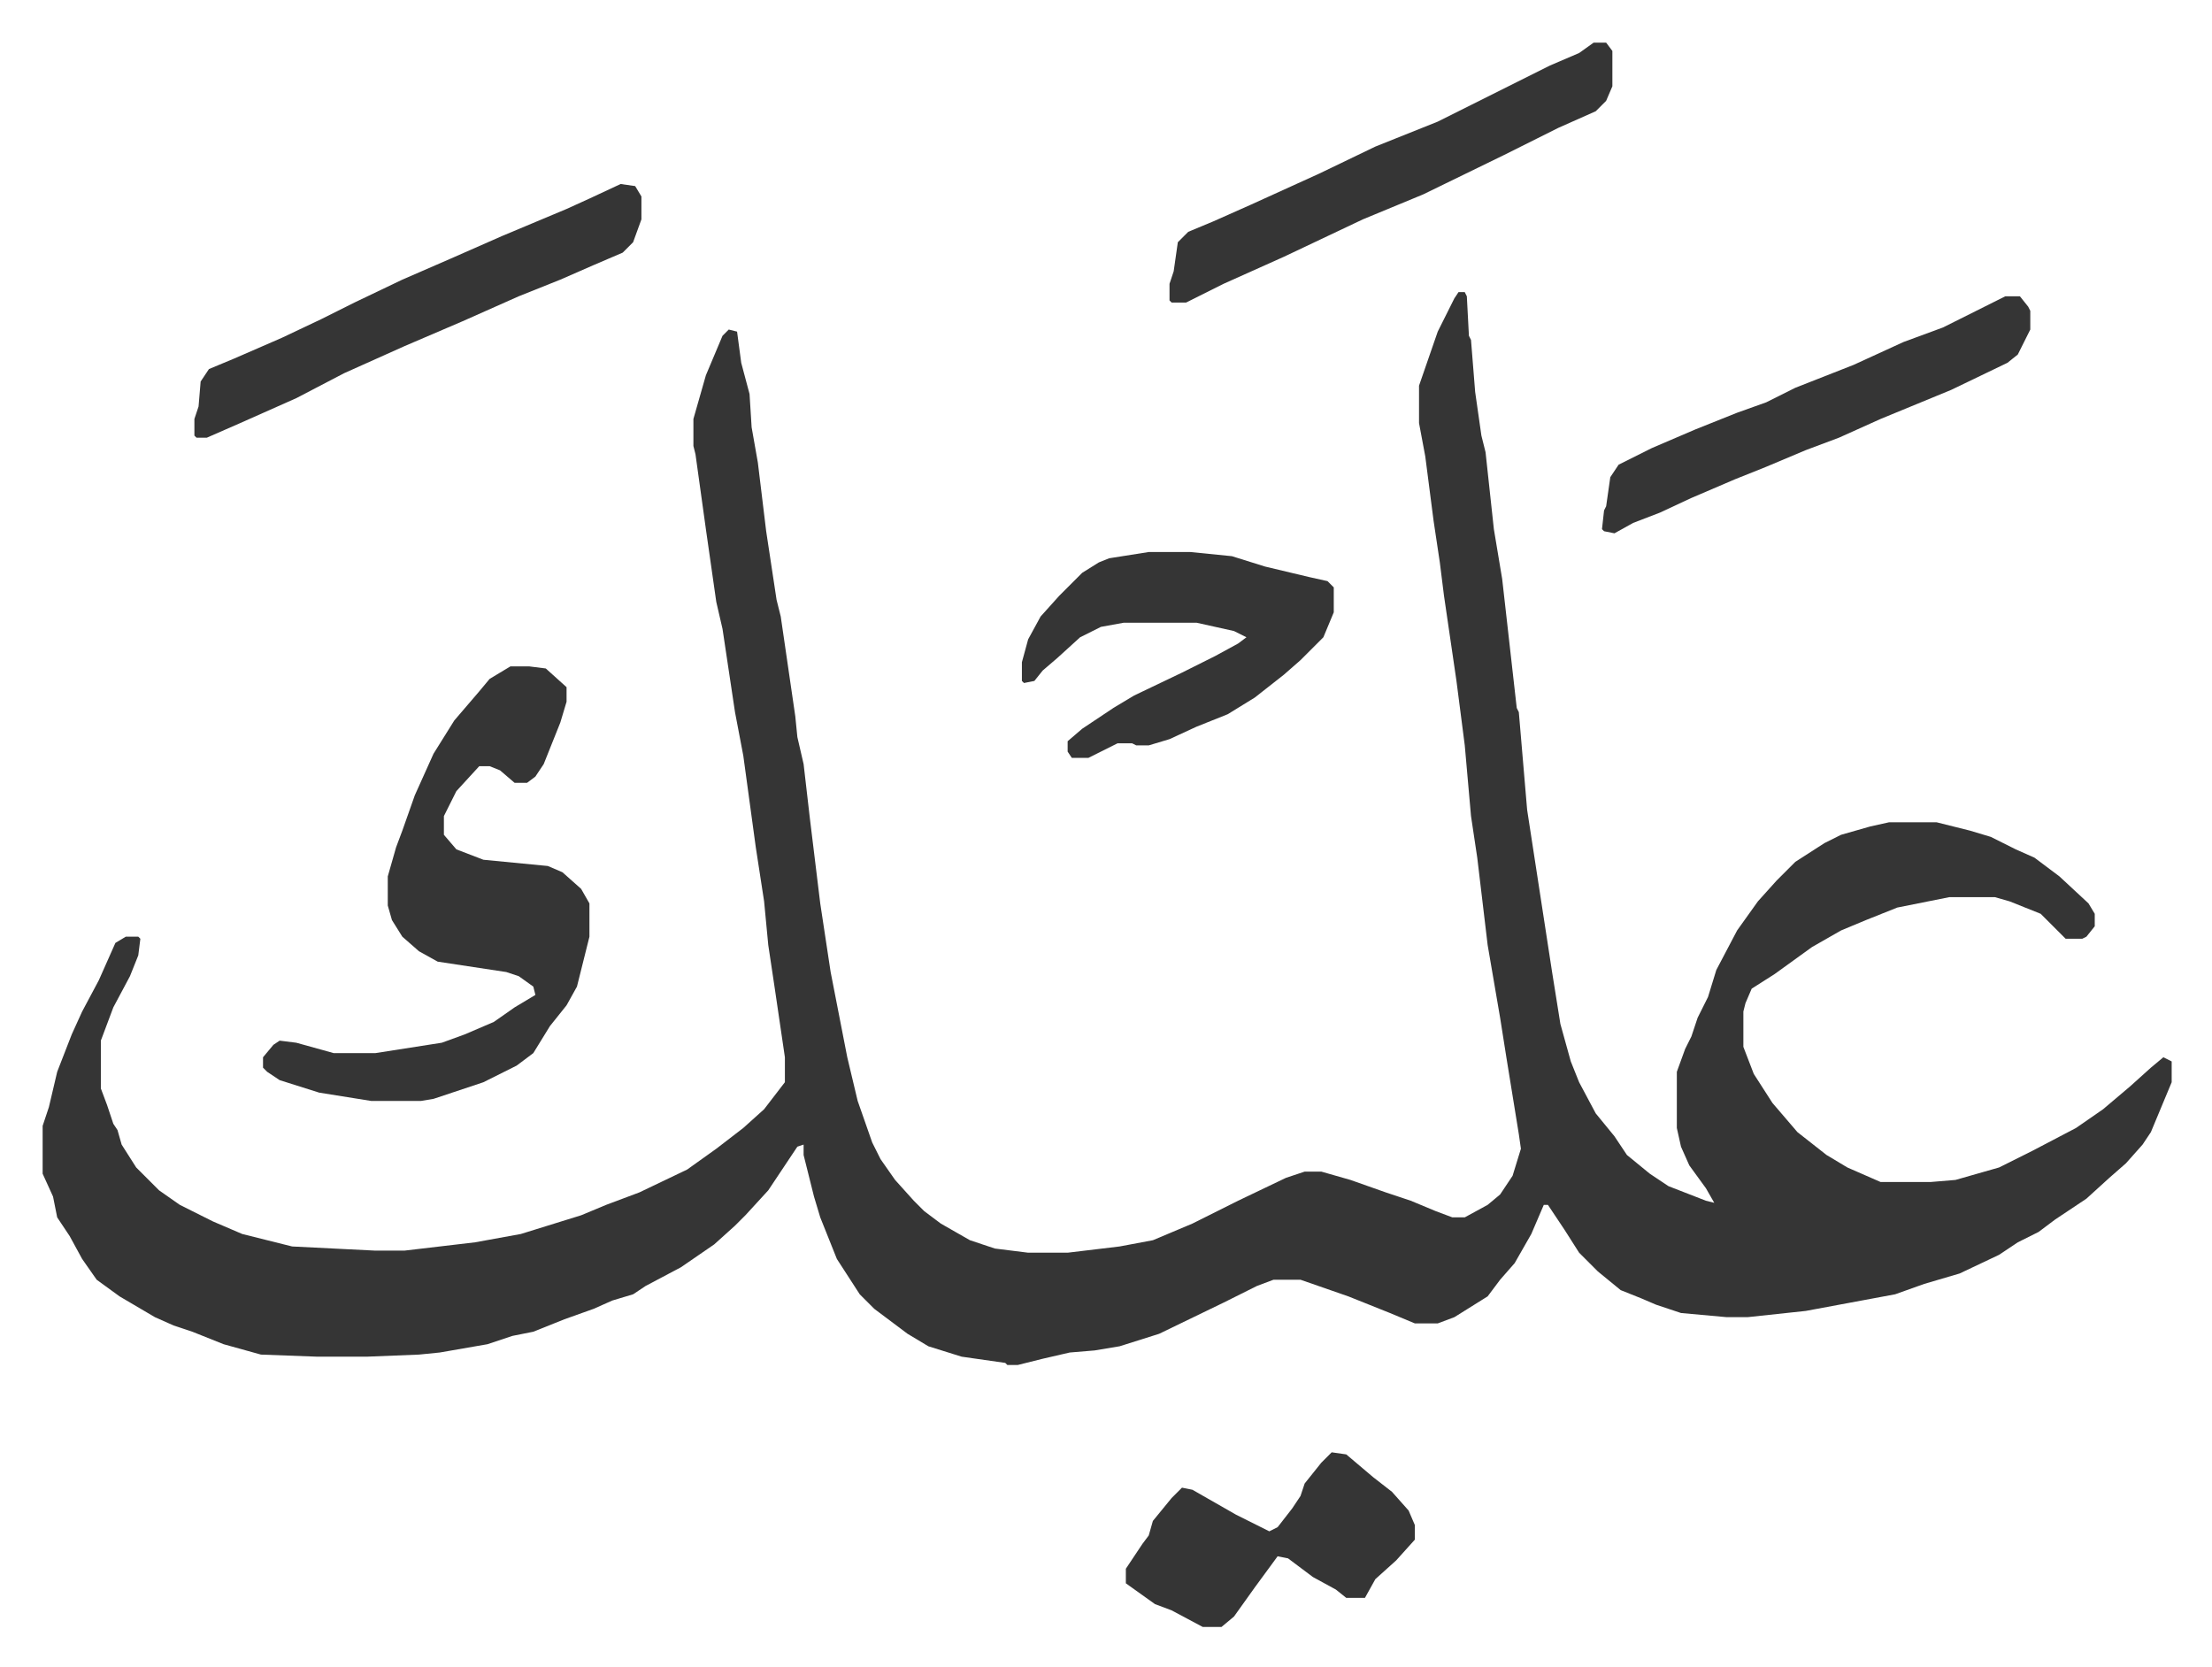
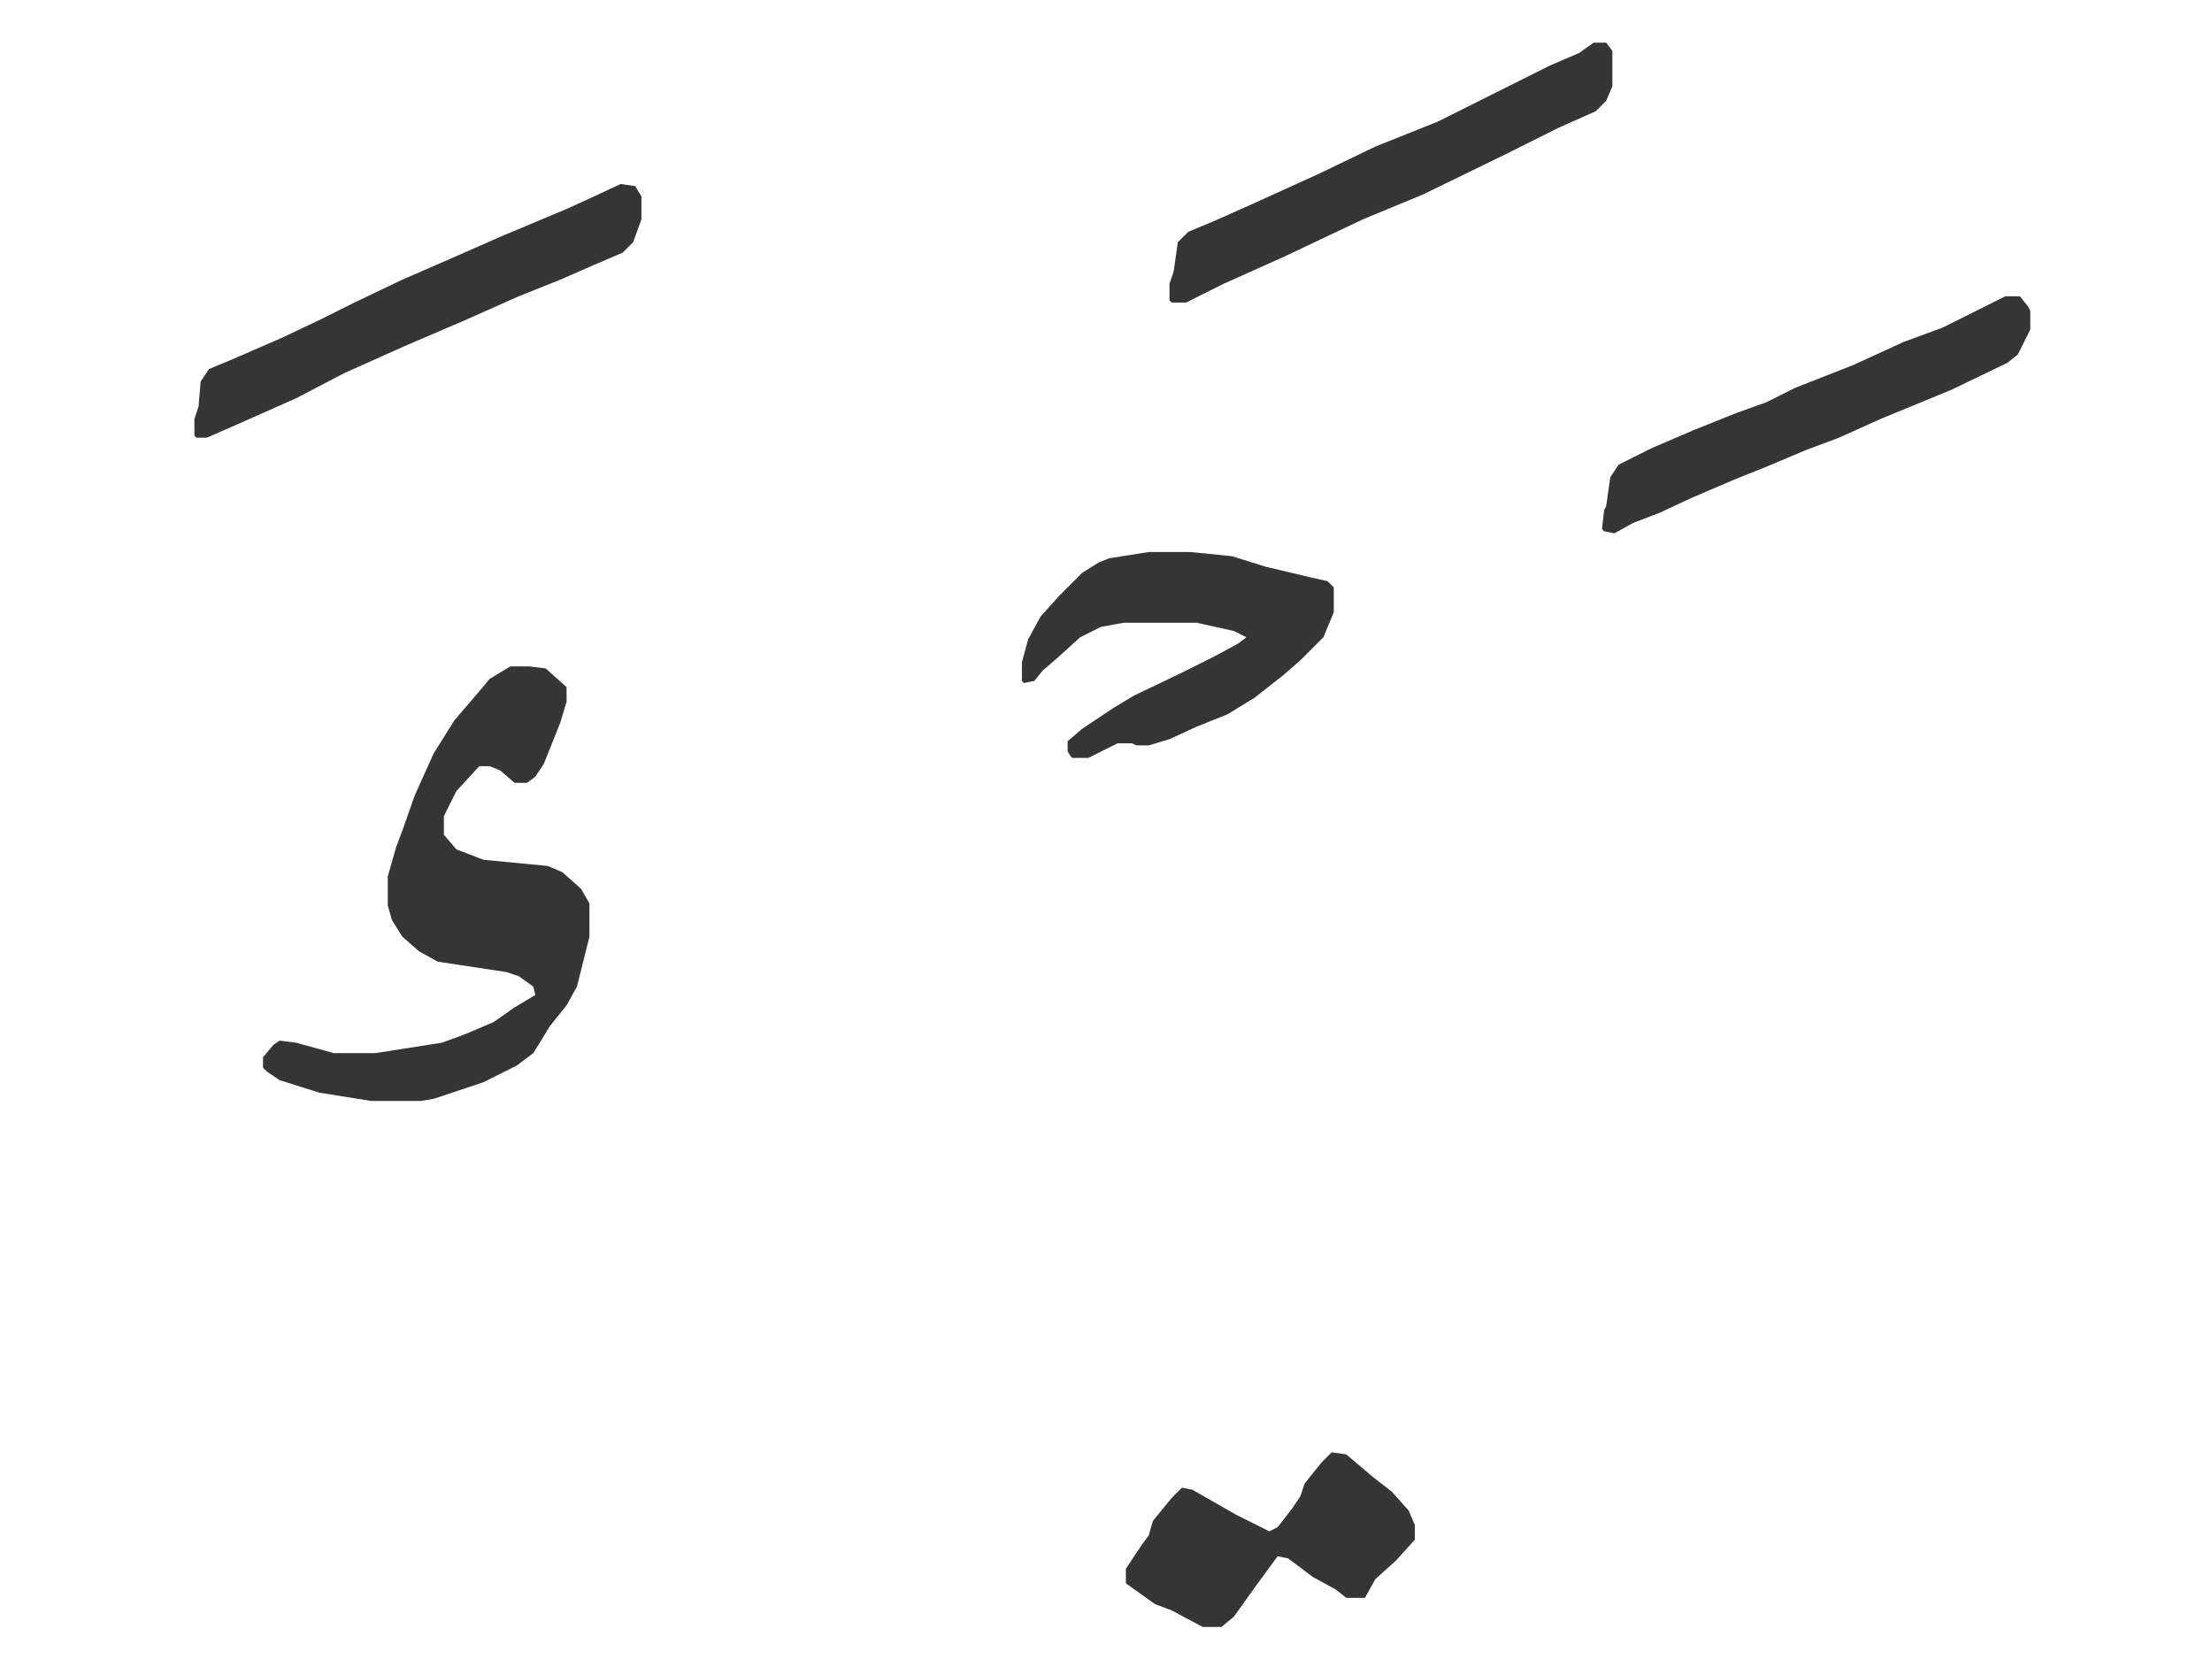
<svg xmlns="http://www.w3.org/2000/svg" viewBox="-20.5 341.5 1063.9 801.9">
-   <path fill="#353535" id="rule_normal" d="M681 482h3l1 2 1 19 1 2 2 25 3 21 2 8 4 37 4 24 7 62 1 2 4 47 6 39 2 13 4 26 4 25 5 18 4 10 8 15 9 11 6 9 11 9 9 6 18 7 4 1-4-7-8-11-4-9-2-9v-27l4-11 3-6 3-9 5-10 4-13 10-19 10-14 9-10 9-9 14-9 8-4 14-4 9-2h23l16 4 10 3 12 6 9 4 12 9 14 13 3 5v6l-4 5-2 1h-8l-5-5-7-7-15-6-7-2h-22l-25 5-15 6-12 5-14 8-18 13-11 7-3 7-1 4v17l5 13 9 14 12 14 14 11 10 6 16 7h24l12-1 21-6 16-8 21-11 13-9 13-11 10-9 6-5 4 2v10l-10 24-4 6-8 9-8 7-11 10-15 10-8 6-10 5-9 6-19 9-17 5-14 5-43 8-28 3h-10l-22-2-12-4-7-3-10-4-11-9-9-9-7-11-8-12h-2l-6 14-8 14-7 8-6 8-16 10-8 3h-11l-12-5-20-8-23-8h-13l-8 3-16 8-31 15-19 6-12 2-12 1-13 3-12 3h-5l-1-1-21-3-16-5-10-6-16-12-7-7-11-17-8-20-3-10-5-20v-5l-3 1-14 21-11 12-5 5-10 9-16 11-17 9-6 4-10 3-9 4-14 5-15 6-10 2-12 4-23 4-10 1-25 1h-24l-27-1-18-5-15-6-9-3-9-4-17-10-11-8-7-10-6-11-6-9-2-10-5-11v-23l3-9 4-17 7-18 5-11 8-15 4-9 4-9 5-3h6l1 1-1 8-4 10-8 15-6 16v23l3 8 3 9 2 3 2 7 7 11 11 11 10 7 16 8 14 6 24 6 40 2h14l34-4 22-4 29-9 12-5 16-6 23-11 14-10 13-10 10-9 10-13v-12l-5-34-3-20-2-21-4-26-6-44-4-21-6-40-3-13-5-35-5-36-1-4v-13l6-21 8-19 3-3 4 1 2 15 4 15 1 16 3 17 4 33 5 33 2 8 7 48 1 10 3 13 3 26 5 41 5 33 8 41 5 21 7 20 4 8 7 10 9 10 5 5 8 6 14 8 12 4 16 2h19l25-3 16-3 19-8 22-11 23-11 9-3h8l14 4 17 6 12 4 12 5 8 3h6l11-6 6-5 6-9 4-13-1-7-6-37-3-19-6-35-5-42-3-20-3-34-4-31-6-41-2-16-3-20-4-31-3-16v-18l9-26 8-16z" />
  <path fill="#353535" id="rule_normal" d="M225 662h9l8 1 10 9v7l-3 10-4 10-4 10-4 6-4 3h-6l-7-6-5-2h-5l-11 12-6 12v9l6 7 13 5 31 3 7 3 9 8 4 7v16l-6 24-5 9-8 10-8 13-8 6-16 8-24 8-6 1h-24l-25-4-19-6-6-4-2-2v-5l5-6 3-2 8 1 18 5h20l32-5 11-4 14-6 10-7 10-6-1-4-7-5-6-2-33-5-9-5-8-7-5-8-2-7v-14l4-14 3-8 6-17 9-20 10-16 12-14 5-6zm307-55h20l20 2 16 5 21 5 9 2 3 3v12l-5 12-11 11-8 7-14 11-13 8-15 6-13 6-10 3h-6l-2-1h-7l-14 7h-8l-2-3v-5l7-6 15-10 10-6 23-11 16-8 11-6 4-3-6-3-18-4h-35l-11 2-10 5-11 10-7 6-4 5-5 1-1-1v-9l3-11 6-11 9-10 11-11 8-5 5-2zM278 430l7 1 3 5v11l-4 11-5 5-14 6-16 7-20 8-27 12-28 12-29 13-23 12-27 12-16 7h-5l-1-1v-8l2-6 1-12 4-6 12-5 23-10 19-9 16-8 23-11 23-10 25-11 31-13 11-5zm468-68h6l3 4v17l-3 7-5 5-18 8-10 5-16 8-39 19-29 12-38 18-29 13-16 8-2 1h-7l-1-1v-8l2-6 2-14 5-5 12-5 18-8 33-15 27-13 30-12 16-8 22-11 16-8 14-6zm198 122h7l4 5 1 2v9l-6 12-5 4-27 13-34 14-20 9-16 6-19 8-15 6-21 9-15 7-13 5-9 5-5-1-1-1 1-9 1-2 2-14 4-6 16-8 21-9 20-8 14-5 14-7 28-11 24-11 19-7 16-8zm-324 556 7 1 13 11 9 7 8 9 3 7v7l-9 10-10 9-5 9h-9l-5-4-11-6-12-9-5-1-11 15-10 14-6 5h-9l-15-8-8-3-14-10v-7l8-12 3-4 2-7 9-11 5-5 5 1 21 12 16 8 4-2 7-9 4-6 2-6 8-10z" />
</svg>